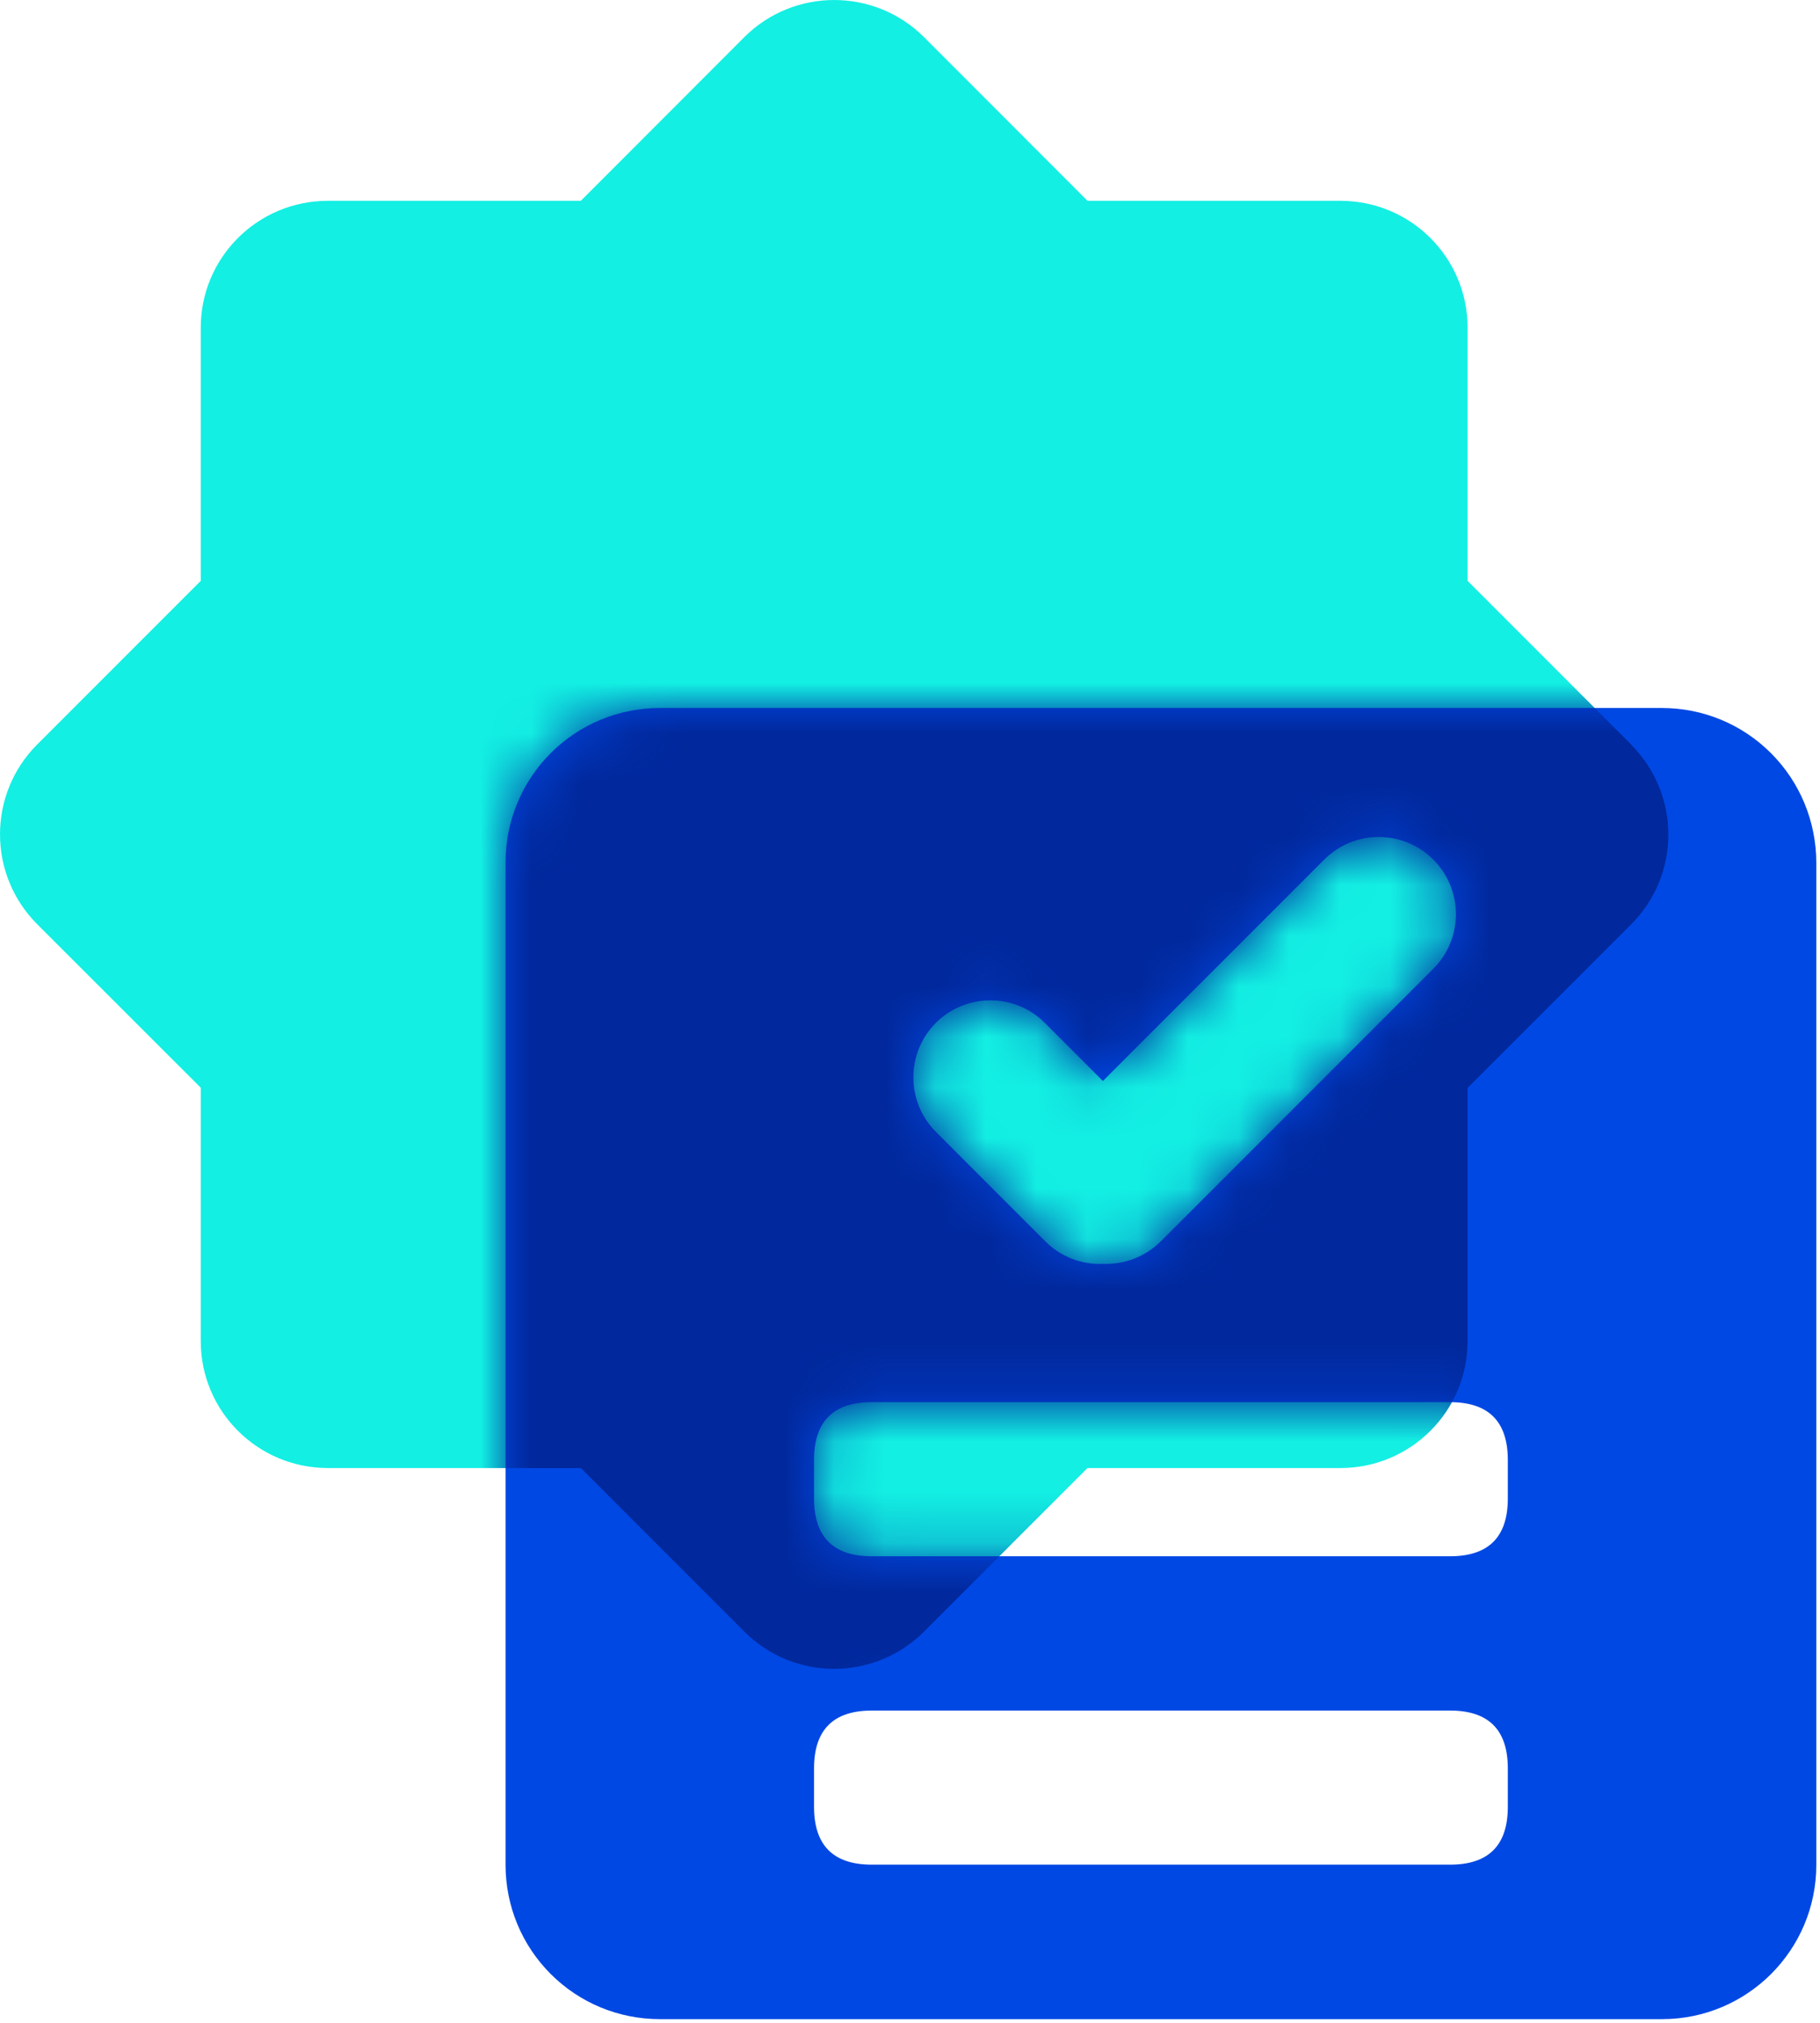
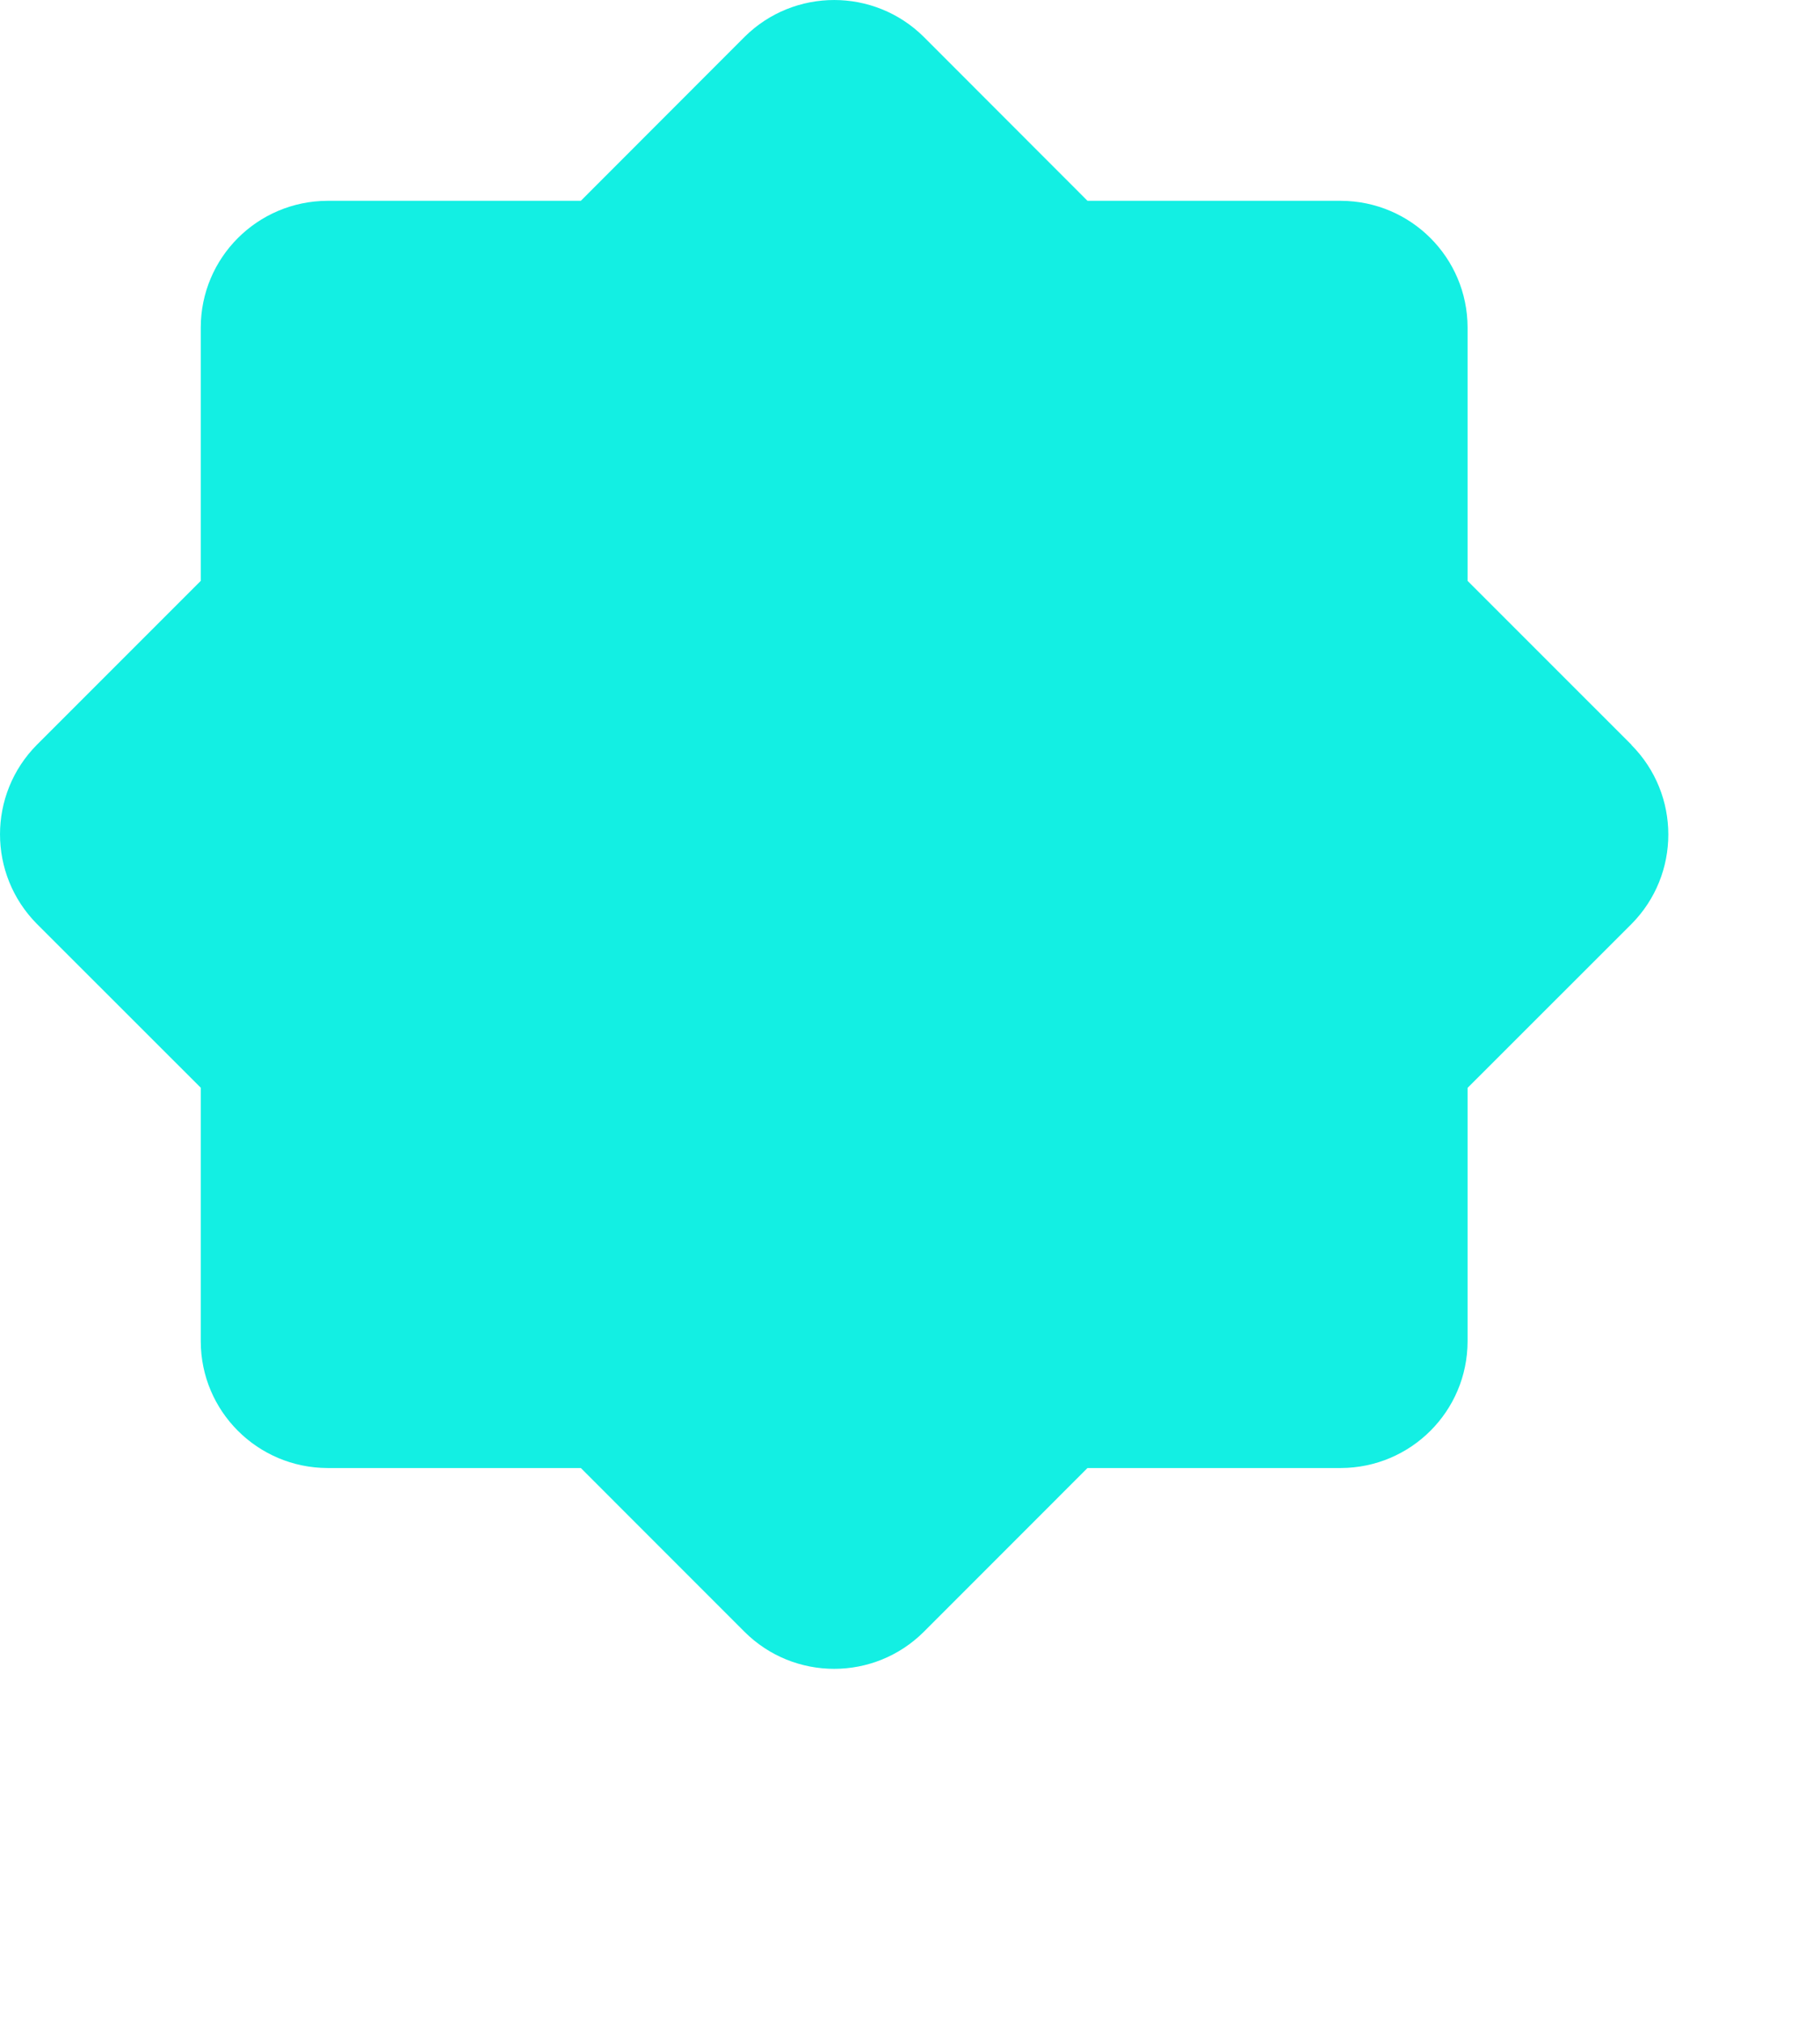
<svg xmlns="http://www.w3.org/2000/svg" xmlns:xlink="http://www.w3.org/1999/xlink" width="36px" height="40px" viewBox="0 0 36 40" version="1.1">
  <title>提现_icon</title>
  <desc>Created with Sketch.</desc>
  <defs>
-     <path d="M25.03,0.893 C24.457,0.319 23.683,0 22.872,0 L3.051,0 C2.24,0 1.466,0.319 0.893,0.893 C0.319,1.466 0,2.24 0,3.051 L0,22.876 C0,23.687 0.319,24.461 0.893,25.034 C1.466,25.608 2.24,25.927 3.051,25.927 L22.876,25.927 C24.559,25.927 25.927,24.563 25.927,22.876 L25.927,3.051 C25.923,2.24 25.604,1.466 25.03,0.893 Z M8.117,6.913 C8.256,6.385 8.67,5.971 9.198,5.832 C9.726,5.692 10.291,5.844 10.672,6.233 L11.815,7.376 L16.193,2.998 C16.786,2.404 17.753,2.4 18.351,2.998 C18.945,3.592 18.949,4.558 18.351,5.156 L12.962,10.545 C12.658,10.848 12.245,11.008 11.819,10.992 C11.393,11.012 10.975,10.848 10.676,10.545 L8.518,8.387 C8.129,8.002 7.978,7.441 8.117,6.913 Z M19.825,21.729 C19.825,22.491 19.444,22.872 18.683,22.872 L7.245,22.872 C6.483,22.872 6.102,22.491 6.102,21.729 L6.102,20.968 C6.102,20.206 6.483,19.825 7.245,19.825 L18.683,19.825 C19.444,19.825 19.825,20.206 19.825,20.968 L19.825,21.729 Z M19.825,15.632 C19.825,16.393 19.444,16.774 18.683,16.774 L7.245,16.774 C6.483,16.774 6.102,16.393 6.102,15.632 L6.102,14.87 C6.102,14.108 6.483,13.727 7.245,13.727 L18.683,13.727 C19.444,13.727 19.825,14.108 19.825,14.87 L19.825,15.632 Z" id="path-1" />
-   </defs>
+     </defs>
  <g id="个人" stroke="none" stroke-width="1" fill="none" fill-rule="evenodd">
    <g id="多币种账户" transform="translate(-1004, -3102)">
      <g id="编组-27" transform="translate(180, 2893)">
        <g id="编组-8" transform="translate(809, 209)">
          <g id="编组-13" transform="translate(15, 0)">
            <g id="提现_icon">
              <path d="M32.27,14.727 L29.029,11.486 L29.029,6.476 C29.027,5.095 27.908,3.976 26.524,3.971 L21.511,3.971 L18.273,0.73 C17.292,-0.243 15.708,-0.243 14.727,0.73 L11.489,3.971 L6.476,3.971 C5.092,3.976 3.973,5.095 3.971,6.476 L3.971,11.486 L0.73,14.727 C-0.243,15.708 -0.243,17.288 0.73,18.27 L3.971,21.509 L3.971,26.524 C3.973,27.905 5.092,29.024 6.476,29.029 L11.489,29.029 L14.727,32.268 C15.707,33.244 17.293,33.244 18.273,32.268 L21.511,29.029 L26.524,29.029 C27.908,29.024 29.027,27.905 29.029,26.524 L29.029,21.512 L32.27,18.273 C33.243,17.292 33.243,15.712 32.27,14.731 L32.27,14.727 Z" id="形状" fill="#13EFE3" fill-rule="nonzero" />
              <g id="形状" transform="translate(10, 14)">
                <mask id="mask-2" fill="white">
                  <use xlink:href="#path-1" />
                </mask>
                <use id="蒙版" fill="#0048E4" fill-rule="nonzero" xlink:href="#path-1" />
                <path d="M22.27,0.727 L19.029,-2.514 L19.029,-7.524 C19.027,-8.905 17.908,-10.024 16.524,-10.029 L11.511,-10.029 L8.273,-13.27 C7.292,-14.243 5.708,-14.243 4.727,-13.27 L1.489,-10.029 L-3.524,-10.029 C-4.908,-10.024 -6.027,-8.905 -6.029,-7.524 L-6.029,-2.514 L-9.27,0.727 C-10.243,1.708 -10.243,3.288 -9.27,4.27 L-6.029,7.509 L-6.029,12.524 C-6.027,13.905 -4.908,15.024 -3.524,15.029 L1.489,15.029 L4.727,18.268 C5.707,19.244 7.293,19.244 8.273,18.268 L11.511,15.029 L16.524,15.029 C17.908,15.024 19.027,13.905 19.029,12.524 L19.029,7.512 L22.27,4.273 C23.243,3.292 23.243,1.712 22.27,0.731 L22.27,0.727 Z" fill="#01289C" fill-rule="nonzero" mask="url(#mask-2)" />
              </g>
            </g>
          </g>
        </g>
      </g>
    </g>
  </g>
</svg>